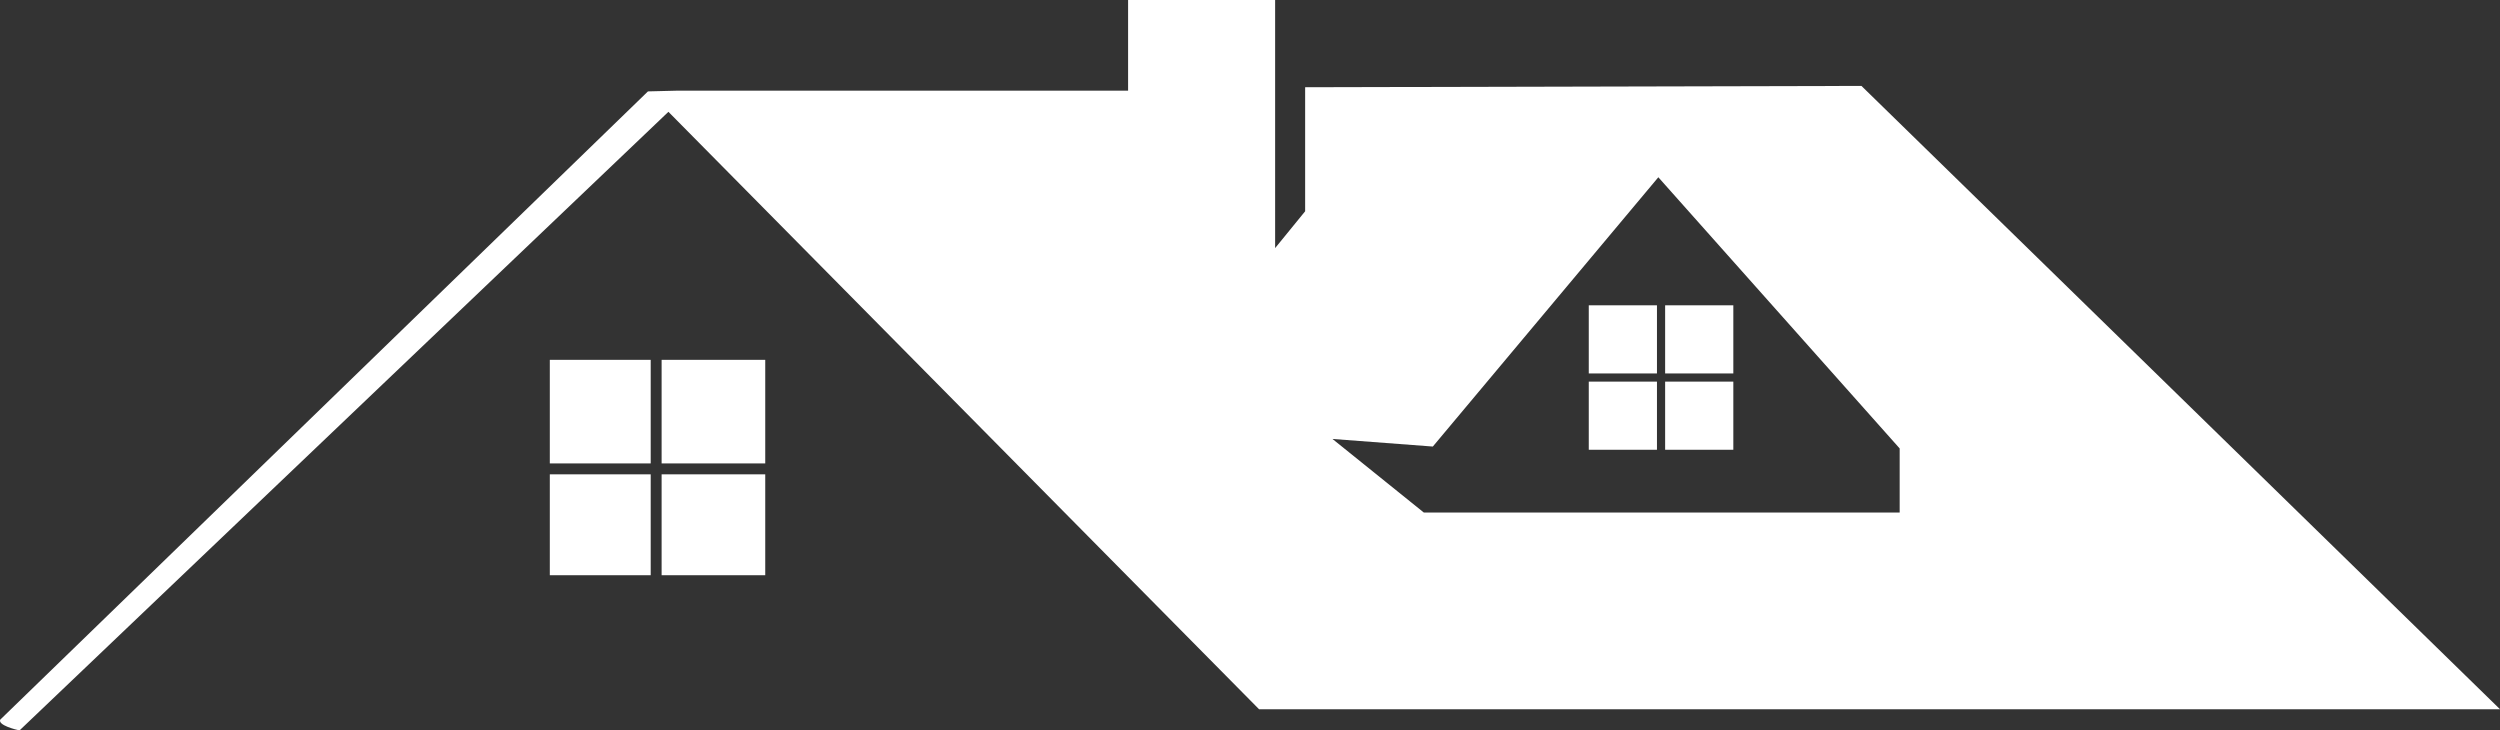
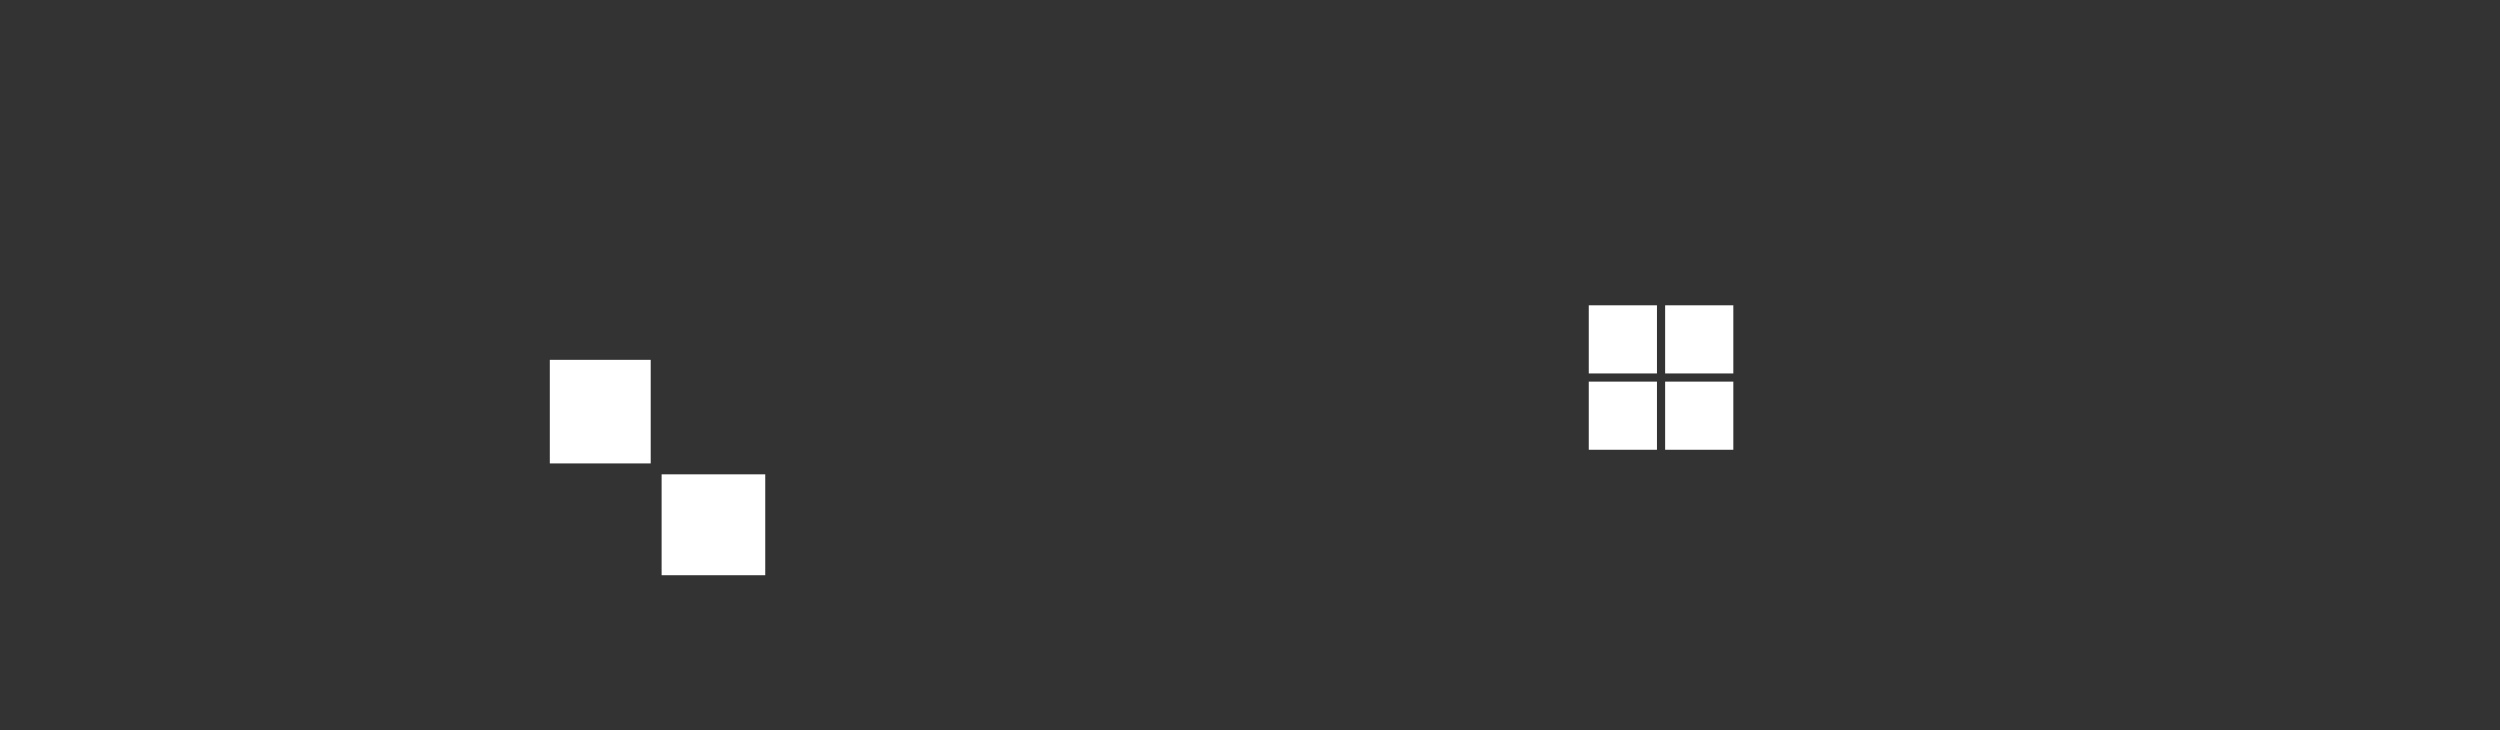
<svg xmlns="http://www.w3.org/2000/svg" id="Layer_2" viewBox="0 0 474.03 138.5">
  <rect x="0" y="0" width="474.03" height="138.5" fill="#333333" stroke="none" />
  <defs>
    <style>.cls-1{fill:#fff;}</style>
  </defs>
  <g id="Layer_1-2">
-     <rect class="cls-1" x="125.45" y="68.23" width="19.65" height="19.64" />
    <rect class="cls-1" x="125.45" y="89.94" width="19.65" height="19.13" />
    <rect class="cls-1" x="104.25" y="68.23" width="19.13" height="19.64" />
-     <rect class="cls-1" x="104.25" y="89.94" width="19.13" height="19.13" />
    <rect class="cls-1" x="315.73" y="57.89" width="12.93" height="12.92" />
    <rect class="cls-1" x="301.25" y="57.89" width="12.93" height="12.92" />
    <rect class="cls-1" x="315.73" y="72.36" width="12.93" height="12.92" />
    <rect class="cls-1" x="301.25" y="72.36" width="12.93" height="12.92" />
-     <path class="cls-1" d="M352.95,16.29l-105.48.25v23.52l-5.69,6.98V0h-27.88v17.19h-85.45c-1.86.04-3.73.08-5.59.14L.04,136.46c-.45,1.05,2.93,1.88,3.66,2.04L126.74,21.2l111.99,113.28h235.3l-121.08-118.19ZM269.97,97.18l-17.32-13.95,19.03,1.44,42.76-51.06,45.76,51.42v12.15h-90.23Z" />
  </g>
</svg>